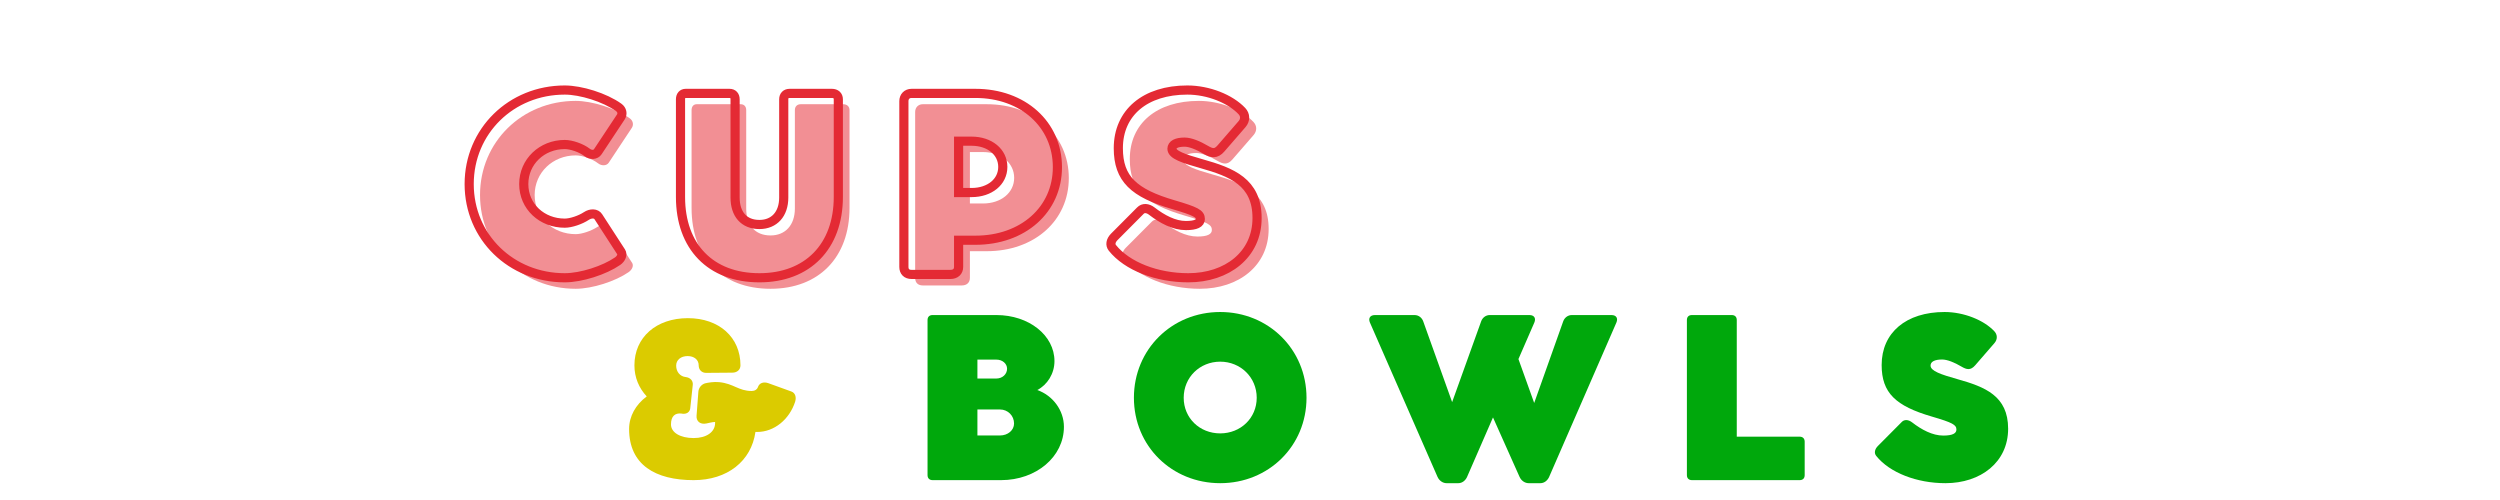
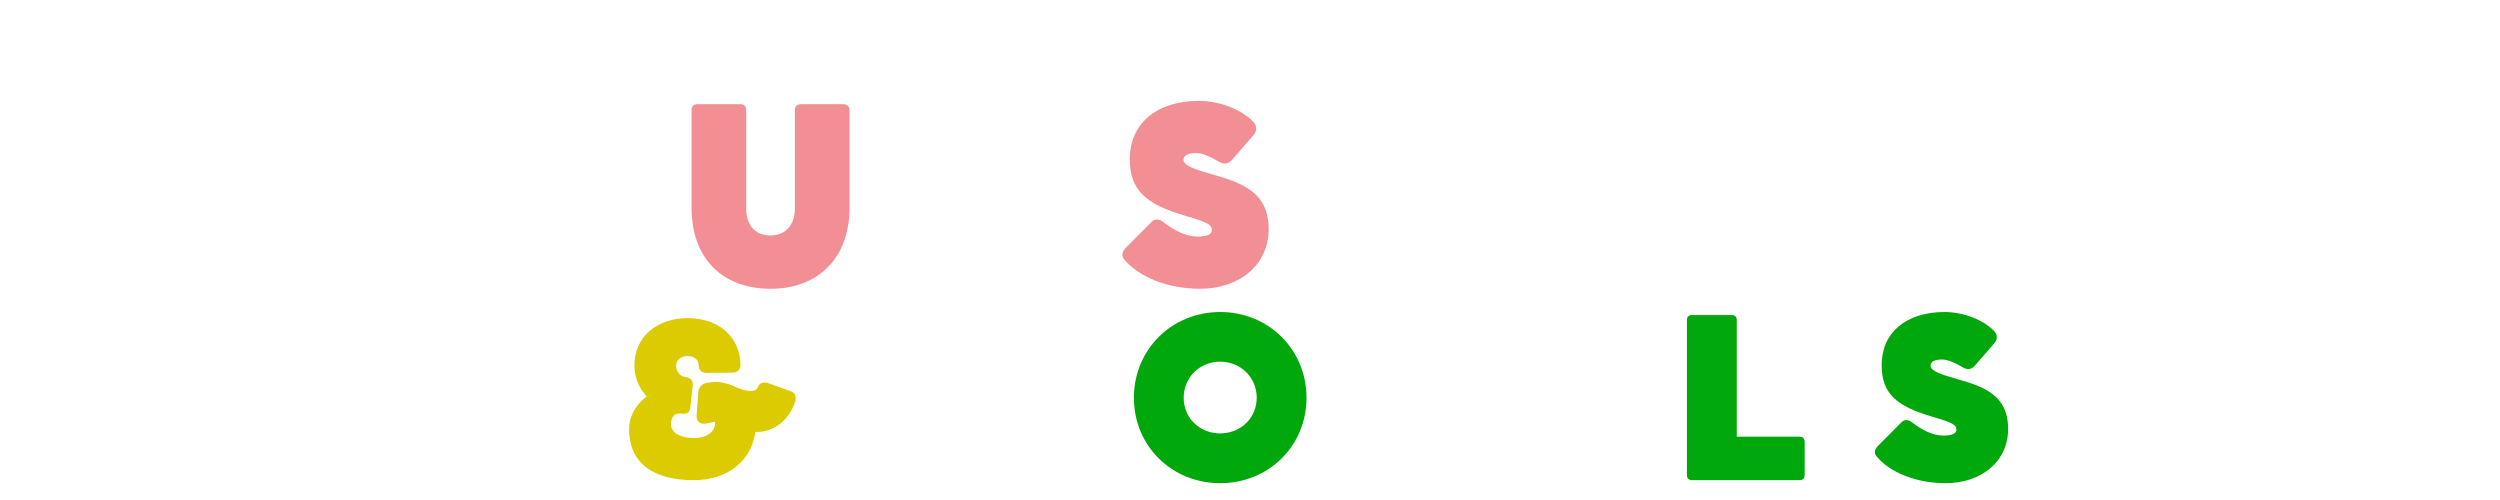
<svg xmlns="http://www.w3.org/2000/svg" width="500" zoomAndPan="magnify" viewBox="0 0 375 75" height="100" preserveAspectRatio="xMidYMid meet" version="1.0">
  <defs>
    <g />
  </defs>
  <g fill="#f28f94" fill-opacity="1">
    <g transform="translate(70.84, 42.817)">
      <g>
-         <path d="M 18.754 -8.77 C 17.859 -8.18 16.445 -7.695 15.516 -7.695 C 12.078 -7.695 9.359 -10.199 9.359 -13.566 C 9.359 -16.93 12.078 -19.508 15.516 -19.508 C 16.516 -19.508 18.004 -18.988 18.863 -18.324 C 19.434 -17.879 20.168 -17.949 20.473 -18.414 L 23.945 -23.656 C 24.23 -24.105 24.121 -24.715 23.621 -25.07 C 21.527 -26.574 17.93 -27.684 15.516 -27.684 C 7.48 -27.684 1.164 -21.527 1.164 -13.566 C 1.164 -5.602 7.48 0.5 15.516 0.5 C 18.004 0.5 21.473 -0.625 23.441 -1.988 C 24.016 -2.379 24.23 -2.988 23.98 -3.383 L 20.543 -8.68 C 20.223 -9.18 19.434 -9.215 18.754 -8.77 Z M 18.754 -8.77 " />
-       </g>
+         </g>
    </g>
  </g>
  <g fill="#f28f94" fill-opacity="1">
    <g transform="translate(101.748, 42.817)">
      <g>
        <path d="M 10.184 -26.305 C 10.184 -26.844 9.859 -27.184 9.359 -27.184 L 2.758 -27.184 C 2.289 -27.184 1.988 -26.844 1.988 -26.305 L 1.988 -11.613 C 1.988 -4.207 6.477 0.5 13.832 0.5 C 21.082 0.5 25.68 -4.207 25.68 -11.633 L 25.68 -26.305 C 25.68 -26.844 25.305 -27.184 24.73 -27.184 L 18.359 -27.184 C 17.824 -27.184 17.484 -26.844 17.484 -26.305 L 17.484 -11.543 C 17.484 -9.074 16.07 -7.5 13.832 -7.5 C 11.488 -7.5 10.184 -9.074 10.184 -11.543 Z M 10.184 -26.305 " />
      </g>
    </g>
  </g>
  <g fill="#f28f94" fill-opacity="1">
    <g transform="translate(134.946, 42.817)">
      <g>
-         <path d="M 13.062 -27.184 L 9.359 -27.184 C 8.875 -27.184 7.801 -27.184 6.621 -27.184 L 3.473 -27.184 C 2.793 -27.184 2.328 -26.699 2.328 -26.02 L 2.328 -1.129 C 2.328 -0.43 2.738 0 3.473 0 L 9.324 0 C 10.094 0 10.539 -0.449 10.539 -1.129 L 10.539 -5.137 L 13.062 -5.137 C 20.203 -5.137 25.375 -9.719 25.375 -16.105 C 25.375 -22.531 20.203 -27.184 13.062 -27.184 Z M 12.492 -12.293 L 10.539 -12.293 L 10.539 -20.008 L 12.492 -20.008 C 15.211 -20.008 17.18 -18.379 17.18 -16.141 C 17.18 -13.906 15.211 -12.293 12.492 -12.293 Z M 12.492 -12.293 " />
-       </g>
+         </g>
    </g>
  </g>
  <g fill="#f28f94" fill-opacity="1">
    <g transform="translate(166.927, 42.817)">
      <g>
        <path d="M 13.047 0.5 C 18.863 0.5 23.371 -2.953 23.371 -8.465 C 23.371 -13.887 19.543 -15.355 15.031 -16.625 C 12.312 -17.395 10.594 -17.969 10.594 -18.863 C 10.594 -19.508 11.273 -19.863 12.492 -19.863 C 13.352 -19.863 14.531 -19.379 15.676 -18.699 C 16.535 -18.199 17.18 -18.02 17.949 -18.914 L 21.117 -22.566 C 21.652 -23.191 21.617 -23.961 21.098 -24.516 C 19.363 -26.359 16.07 -27.684 12.902 -27.684 C 6.566 -27.684 2.543 -24.285 2.543 -18.953 C 2.543 -14.352 4.867 -12.203 10.809 -10.469 C 14.227 -9.465 14.852 -9.109 14.852 -8.32 C 14.852 -7.695 14.207 -7.336 12.688 -7.336 C 10.918 -7.336 9.125 -8.305 7.57 -9.504 C 6.945 -9.984 6.281 -10.02 5.852 -9.574 L 1.914 -5.621 C 1.379 -5.062 1.289 -4.438 1.645 -3.992 C 3.867 -1.219 8.34 0.5 13.047 0.5 Z M 13.047 0.5 " />
      </g>
    </g>
  </g>
-   <path stroke-linecap="butt" transform="matrix(0.469, 0, 0, 0.469, 63.85, 6.458)" fill="none" stroke-linejoin="miter" d="M 51.384 55.324 C 49.479 56.581 46.466 57.604 44.486 57.604 C 37.172 57.604 31.372 52.271 31.372 45.106 C 31.372 37.942 37.172 32.45 44.486 32.45 C 46.624 32.45 49.786 33.557 51.617 34.963 C 52.832 35.92 54.396 35.762 55.045 34.772 L 62.443 23.605 C 63.05 22.648 62.825 21.358 61.752 20.593 C 57.292 17.389 49.637 15.026 44.486 15.026 C 27.37 15.026 13.915 28.14 13.915 45.106 C 13.915 62.064 27.37 75.07 44.486 75.07 C 49.786 75.07 57.184 72.665 61.377 69.77 C 62.592 68.929 63.05 67.631 62.517 66.799 L 55.203 55.516 C 54.513 54.442 52.832 54.368 51.384 55.324 Z M 98.963 17.963 C 98.963 16.824 98.281 16.1 97.216 16.1 L 83.145 16.1 C 82.155 16.1 81.506 16.824 81.506 17.963 L 81.506 49.259 C 81.506 65.043 91.075 75.07 106.743 75.07 C 122.179 75.07 131.981 65.043 131.981 49.225 L 131.981 17.963 C 131.981 16.824 131.182 16.1 129.959 16.1 L 116.387 16.1 C 115.247 16.1 114.523 16.824 114.523 17.963 L 114.523 49.417 C 114.523 54.675 111.511 58.029 106.743 58.029 C 101.751 58.029 98.963 54.675 98.963 49.417 Z M 175.824 16.1 L 167.927 16.1 C 166.904 16.1 164.615 16.1 162.102 16.1 L 155.387 16.1 C 153.94 16.1 152.949 17.123 152.949 18.571 L 152.949 71.6 C 152.949 73.081 153.823 73.997 155.387 73.997 L 167.852 73.997 C 169.491 73.997 170.448 73.048 170.448 71.6 L 170.448 63.063 L 175.824 63.063 C 191.034 63.063 202.051 53.303 202.051 39.689 C 202.051 26.01 191.034 16.1 175.824 16.1 Z M 174.6 47.811 L 170.448 47.811 L 170.448 31.385 L 174.6 31.385 C 180.4 31.385 184.586 34.847 184.586 39.615 C 184.586 44.382 180.4 47.811 174.6 47.811 Z M 243.905 75.07 C 256.295 75.07 265.906 67.706 265.906 55.965 C 265.906 44.416 257.743 41.295 248.141 38.583 C 242.349 36.944 238.688 35.729 238.688 33.823 C 238.688 32.45 240.136 31.685 242.724 31.685 C 244.555 31.685 247.076 32.717 249.514 34.164 C 251.344 35.229 252.717 35.612 254.357 33.707 L 261.105 25.927 C 262.245 24.595 262.17 22.956 261.063 21.774 C 257.369 17.847 250.354 15.026 243.606 15.026 C 230.109 15.026 221.531 22.274 221.531 33.632 C 221.531 43.426 226.49 48.002 239.146 51.697 C 246.427 53.835 247.758 54.601 247.758 56.273 C 247.758 57.604 246.385 58.37 243.148 58.37 C 239.371 58.37 235.56 56.315 232.248 53.76 C 230.908 52.728 229.502 52.653 228.587 53.602 L 220.199 62.031 C 219.059 63.213 218.868 64.544 219.625 65.501 C 224.351 71.409 233.887 75.07 243.905 75.07 Z M 243.905 75.07 " stroke="#e42a34" stroke-width="2.928" stroke-opacity="1" stroke-miterlimit="4" />
  <g fill="#00a80c" fill-opacity="1">
    <g transform="translate(137.01, 72.02)">
      <g>
-         <path d="M 18.586 -13.516 C 20.102 -14.312 21.16 -15.977 21.16 -17.852 C 21.16 -21.715 17.328 -24.762 12.453 -24.762 L 2.871 -24.762 C 2.414 -24.762 2.121 -24.504 2.121 -24.012 L 2.121 -0.75 C 2.121 -0.277 2.414 0 2.871 0 L 13.156 0 C 18.438 0 22.578 -3.52 22.578 -8.004 C 22.578 -10.48 20.898 -12.699 18.586 -13.516 Z M 14.051 -16.711 C 14.051 -15.895 13.352 -15.242 12.453 -15.242 L 9.602 -15.242 L 9.602 -18.078 L 12.453 -18.078 C 13.352 -18.078 14.051 -17.477 14.051 -16.711 Z M 12.992 -6.699 L 9.602 -6.699 L 9.602 -10.598 L 12.992 -10.598 C 14.168 -10.598 15.098 -9.668 15.098 -8.492 C 15.098 -7.484 14.168 -6.699 12.992 -6.699 Z M 12.992 -6.699 " />
-       </g>
+         </g>
    </g>
  </g>
  <g fill="#00a80c" fill-opacity="1">
    <g transform="translate(169.028, 72.02)">
      <g>
        <path d="M 1.059 -12.355 C 1.059 -5.117 6.734 0.457 14.004 0.457 C 21.258 0.457 26.949 -5.117 26.949 -12.355 C 26.949 -19.613 21.242 -25.219 14.004 -25.219 C 6.75 -25.219 1.059 -19.613 1.059 -12.355 Z M 8.527 -12.355 C 8.527 -15.422 10.938 -17.77 14.004 -17.77 C 17.051 -17.77 19.48 -15.422 19.48 -12.355 C 19.48 -9.309 17.066 -7.012 14.004 -7.012 C 10.922 -7.012 8.527 -9.309 8.527 -12.355 Z M 8.527 -12.355 " />
      </g>
    </g>
  </g>
  <g fill="#00a80c" fill-opacity="1">
    <g transform="translate(205.414, 72.02)">
      <g>
-         <path d="M 36.305 -24.762 L 30.355 -24.762 C 29.77 -24.762 29.262 -24.371 29.066 -23.816 L 24.715 -11.574 L 22.352 -18.16 L 24.73 -23.621 C 25.008 -24.258 24.746 -24.762 23.996 -24.762 L 18.047 -24.762 C 17.461 -24.762 16.953 -24.371 16.758 -23.816 L 12.406 -11.703 L 8.07 -23.816 C 7.891 -24.324 7.418 -24.762 6.766 -24.762 L 0.832 -24.762 C 0.113 -24.762 -0.211 -24.289 0.082 -23.621 L 10.207 -0.504 C 10.48 0.113 11.035 0.457 11.574 0.457 L 13.336 0.457 C 13.938 0.457 14.426 0.031 14.656 -0.504 L 18.535 -9.406 L 22.512 -0.504 C 22.789 0.113 23.344 0.457 23.883 0.457 L 25.645 0.457 C 26.246 0.457 26.734 0.031 26.965 -0.504 L 37.039 -23.621 C 37.316 -24.258 37.055 -24.762 36.305 -24.762 Z M 36.305 -24.762 " />
-       </g>
+         </g>
    </g>
  </g>
  <g fill="#00a80c" fill-opacity="1">
    <g transform="translate(250.913, 72.02)">
      <g>
        <path d="M 19.039 -6.52 L 9.602 -6.52 L 9.602 -24.012 C 9.602 -24.504 9.309 -24.762 8.852 -24.762 L 2.871 -24.762 C 2.414 -24.762 2.121 -24.504 2.121 -24.012 L 2.121 -0.75 C 2.121 -0.277 2.414 0 2.871 0 L 19.039 0 C 19.512 0 19.789 -0.277 19.789 -0.75 L 19.789 -5.77 C 19.789 -6.227 19.512 -6.52 19.039 -6.52 Z M 19.039 -6.52 " />
      </g>
    </g>
  </g>
  <g fill="#00a80c" fill-opacity="1">
    <g transform="translate(279.931, 72.02)">
      <g>
        <path d="M 11.883 0.457 C 17.184 0.457 21.289 -2.691 21.289 -7.711 C 21.289 -12.652 17.801 -13.988 13.695 -15.145 C 11.215 -15.844 9.652 -16.367 9.652 -17.184 C 9.652 -17.77 10.27 -18.094 11.379 -18.094 C 12.16 -18.094 13.238 -17.656 14.281 -17.035 C 15.062 -16.578 15.648 -16.418 16.352 -17.23 L 19.238 -20.559 C 19.727 -21.129 19.691 -21.828 19.219 -22.332 C 17.641 -24.012 14.641 -25.219 11.754 -25.219 C 5.984 -25.219 2.316 -22.121 2.316 -17.266 C 2.316 -13.074 4.434 -11.117 9.848 -9.535 C 12.961 -8.625 13.531 -8.297 13.531 -7.582 C 13.531 -7.012 12.945 -6.684 11.559 -6.684 C 9.945 -6.684 8.312 -7.562 6.895 -8.656 C 6.324 -9.098 5.723 -9.129 5.332 -8.723 L 1.746 -5.117 C 1.254 -4.613 1.172 -4.043 1.5 -3.637 C 3.52 -1.109 7.598 0.457 11.883 0.457 Z M 11.883 0.457 " />
      </g>
    </g>
  </g>
  <g fill="#dbcb00" fill-opacity="1">
    <g transform="translate(93.374, 71.501)">
      <g>
        <path d="M 25.336 -12.773 L 21.867 -14.027 C 21.164 -14.273 20.535 -14.059 20.324 -13.461 C 20.199 -13.078 19.832 -12.852 19.391 -12.852 C 17.387 -12.852 16.699 -13.965 14.484 -14.18 C 13.676 -14.258 12.805 -14.102 12.375 -13.996 C 11.844 -13.828 11.43 -13.34 11.383 -12.758 L 11.109 -9.137 C 11.047 -8.312 11.66 -7.793 12.574 -7.977 C 13.02 -8.066 13.43 -8.191 13.891 -8.207 L 13.891 -8.051 C 13.891 -6.691 12.59 -5.793 10.68 -5.793 C 8.664 -5.793 7.273 -6.617 7.273 -7.84 C 7.273 -9.09 7.898 -9.566 8.816 -9.473 C 8.879 -9.457 8.938 -9.457 9 -9.441 C 9.625 -9.367 10.086 -9.688 10.16 -10.238 L 10.543 -13.781 C 10.605 -14.395 10.16 -14.867 9.473 -14.945 C 8.633 -15.035 8.051 -15.738 8.051 -16.656 C 8.051 -17.512 8.754 -18.09 9.777 -18.09 C 10.758 -18.09 11.43 -17.527 11.43 -16.699 C 11.43 -16.027 11.887 -15.57 12.543 -15.57 L 16.473 -15.602 C 17.191 -15.602 17.695 -16.043 17.695 -16.699 C 17.695 -20.902 14.5 -23.777 9.809 -23.777 C 5.059 -23.777 1.789 -20.902 1.789 -16.699 C 1.789 -14.898 2.461 -13.293 3.637 -12.039 C 1.973 -10.805 0.992 -9.047 0.992 -7.152 C 0.992 -1.773 4.934 0.52 10.68 0.52 C 15.723 0.52 19.328 -2.336 19.941 -6.707 L 20.199 -6.707 C 22.738 -6.707 25.027 -8.559 25.898 -11.246 C 26.113 -11.949 25.898 -12.574 25.336 -12.773 Z M 25.336 -12.773 " />
      </g>
    </g>
  </g>
</svg>